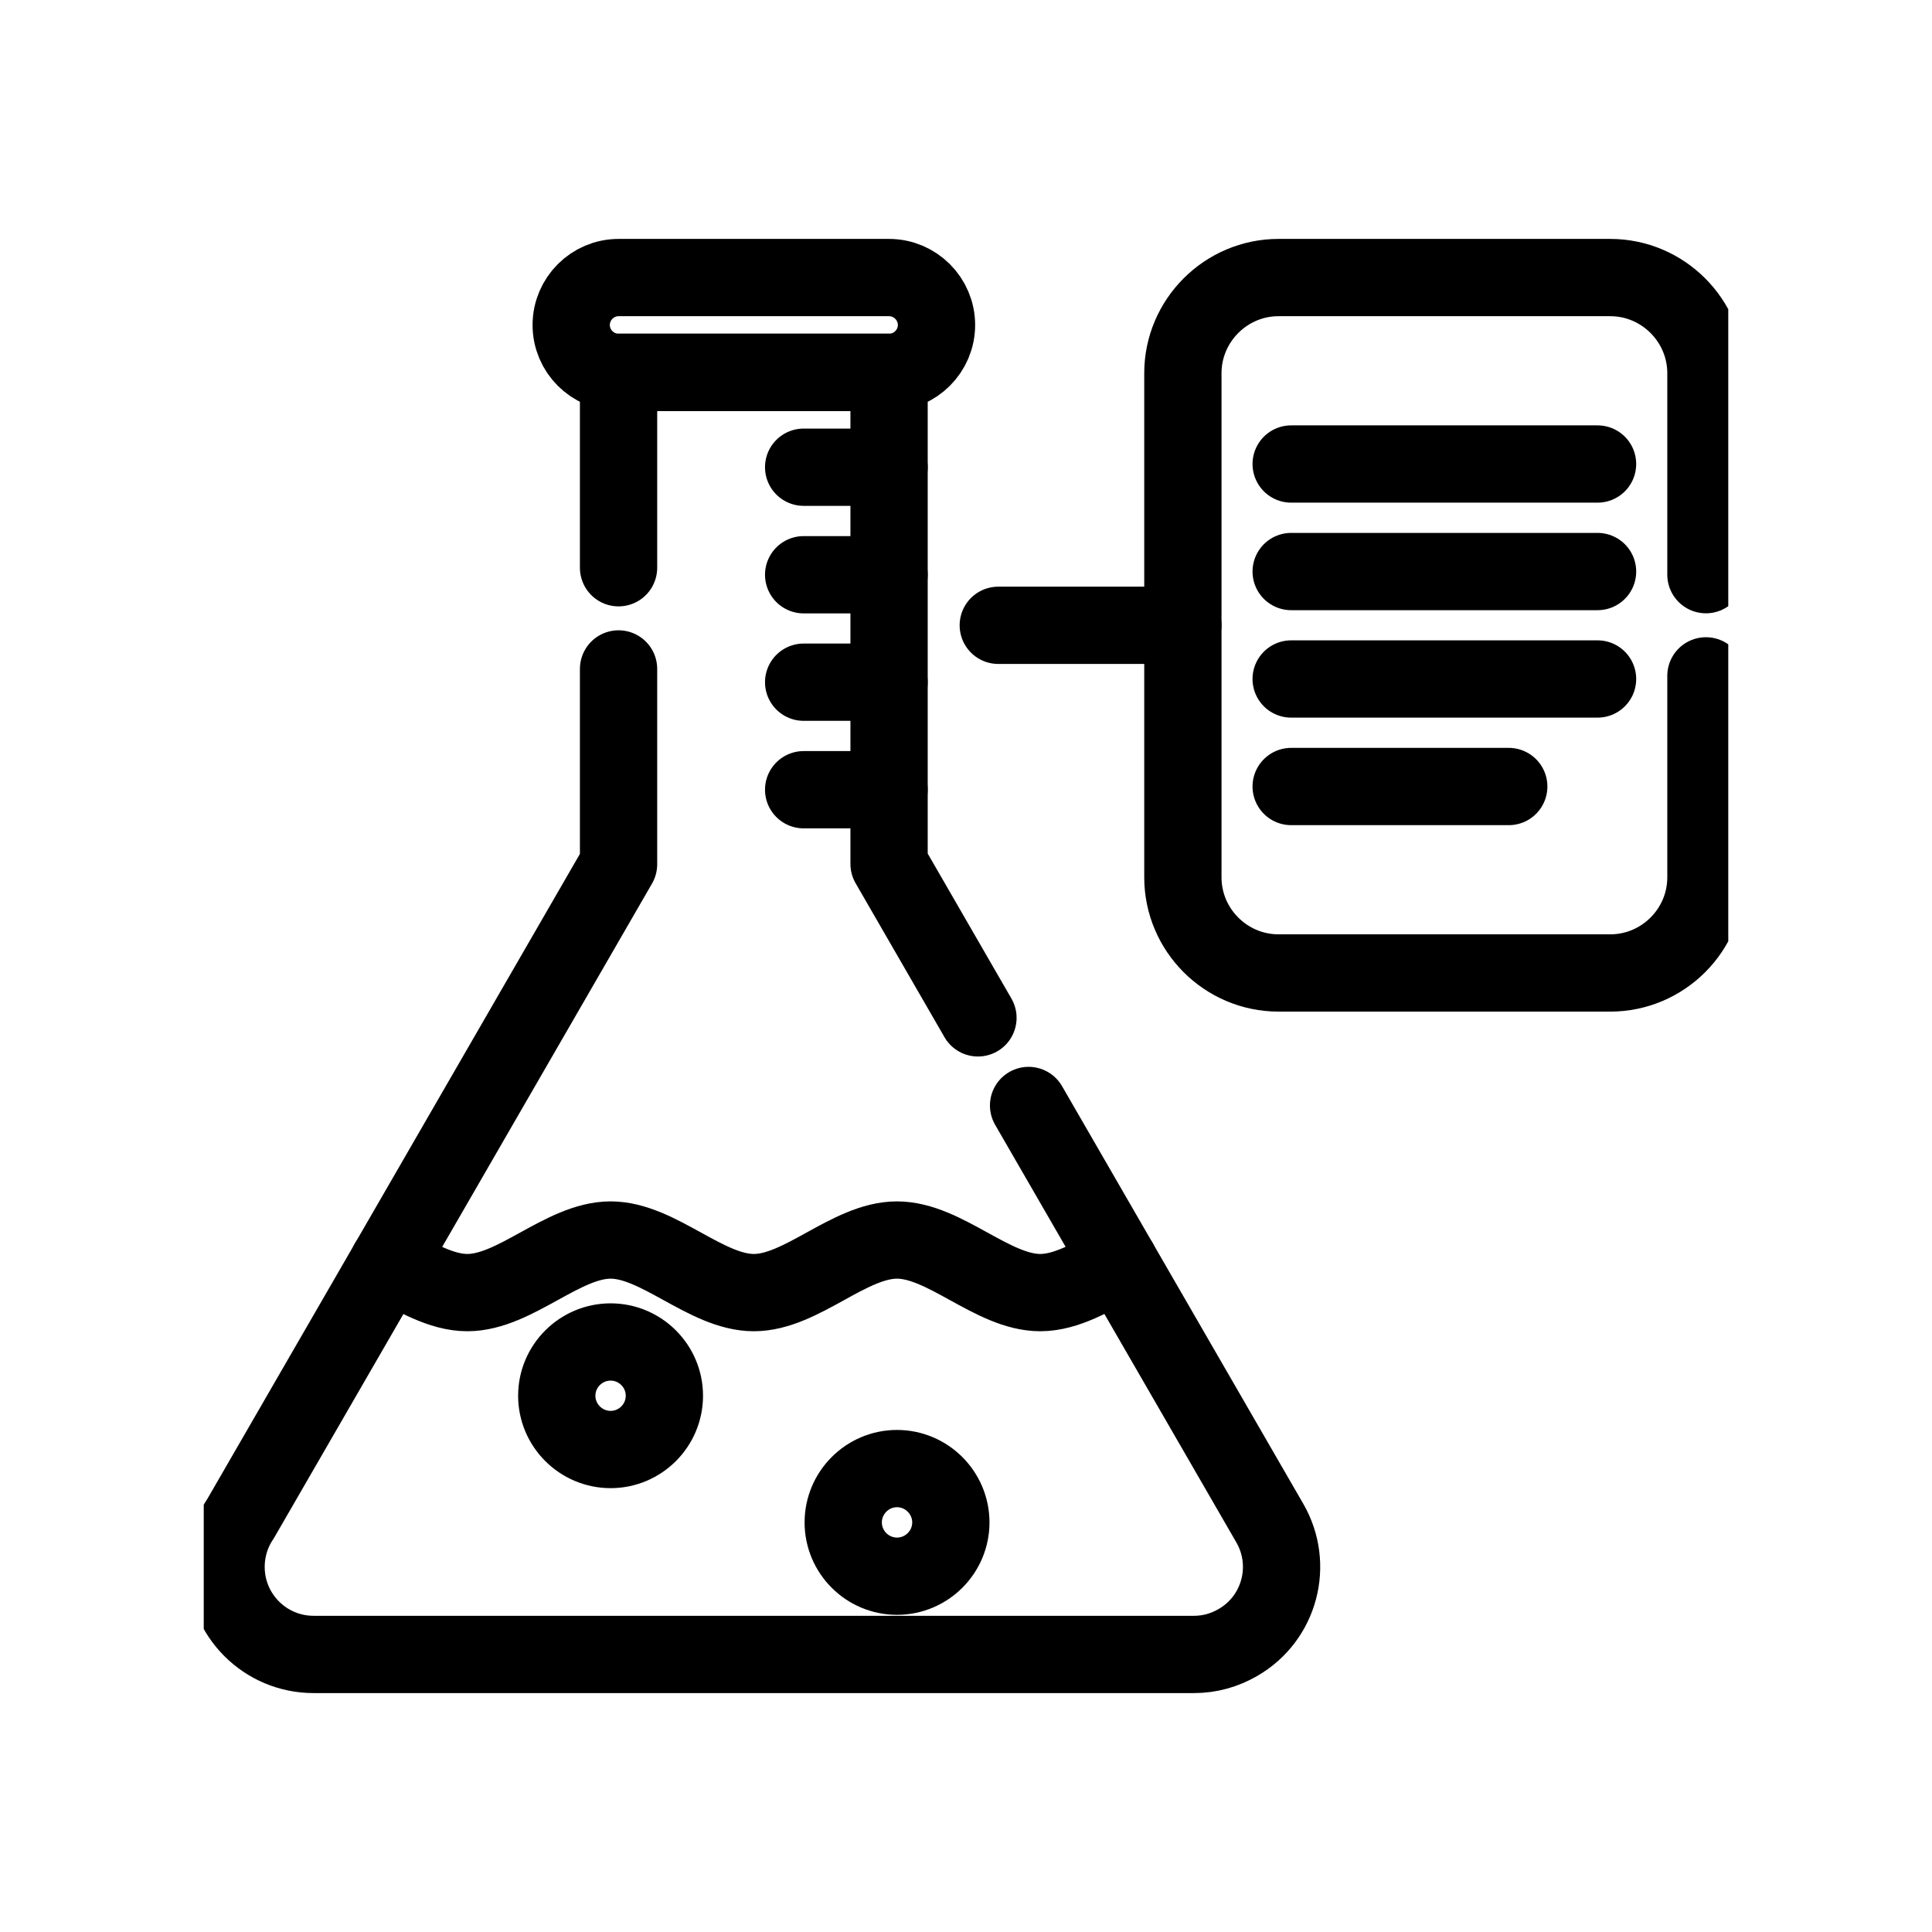
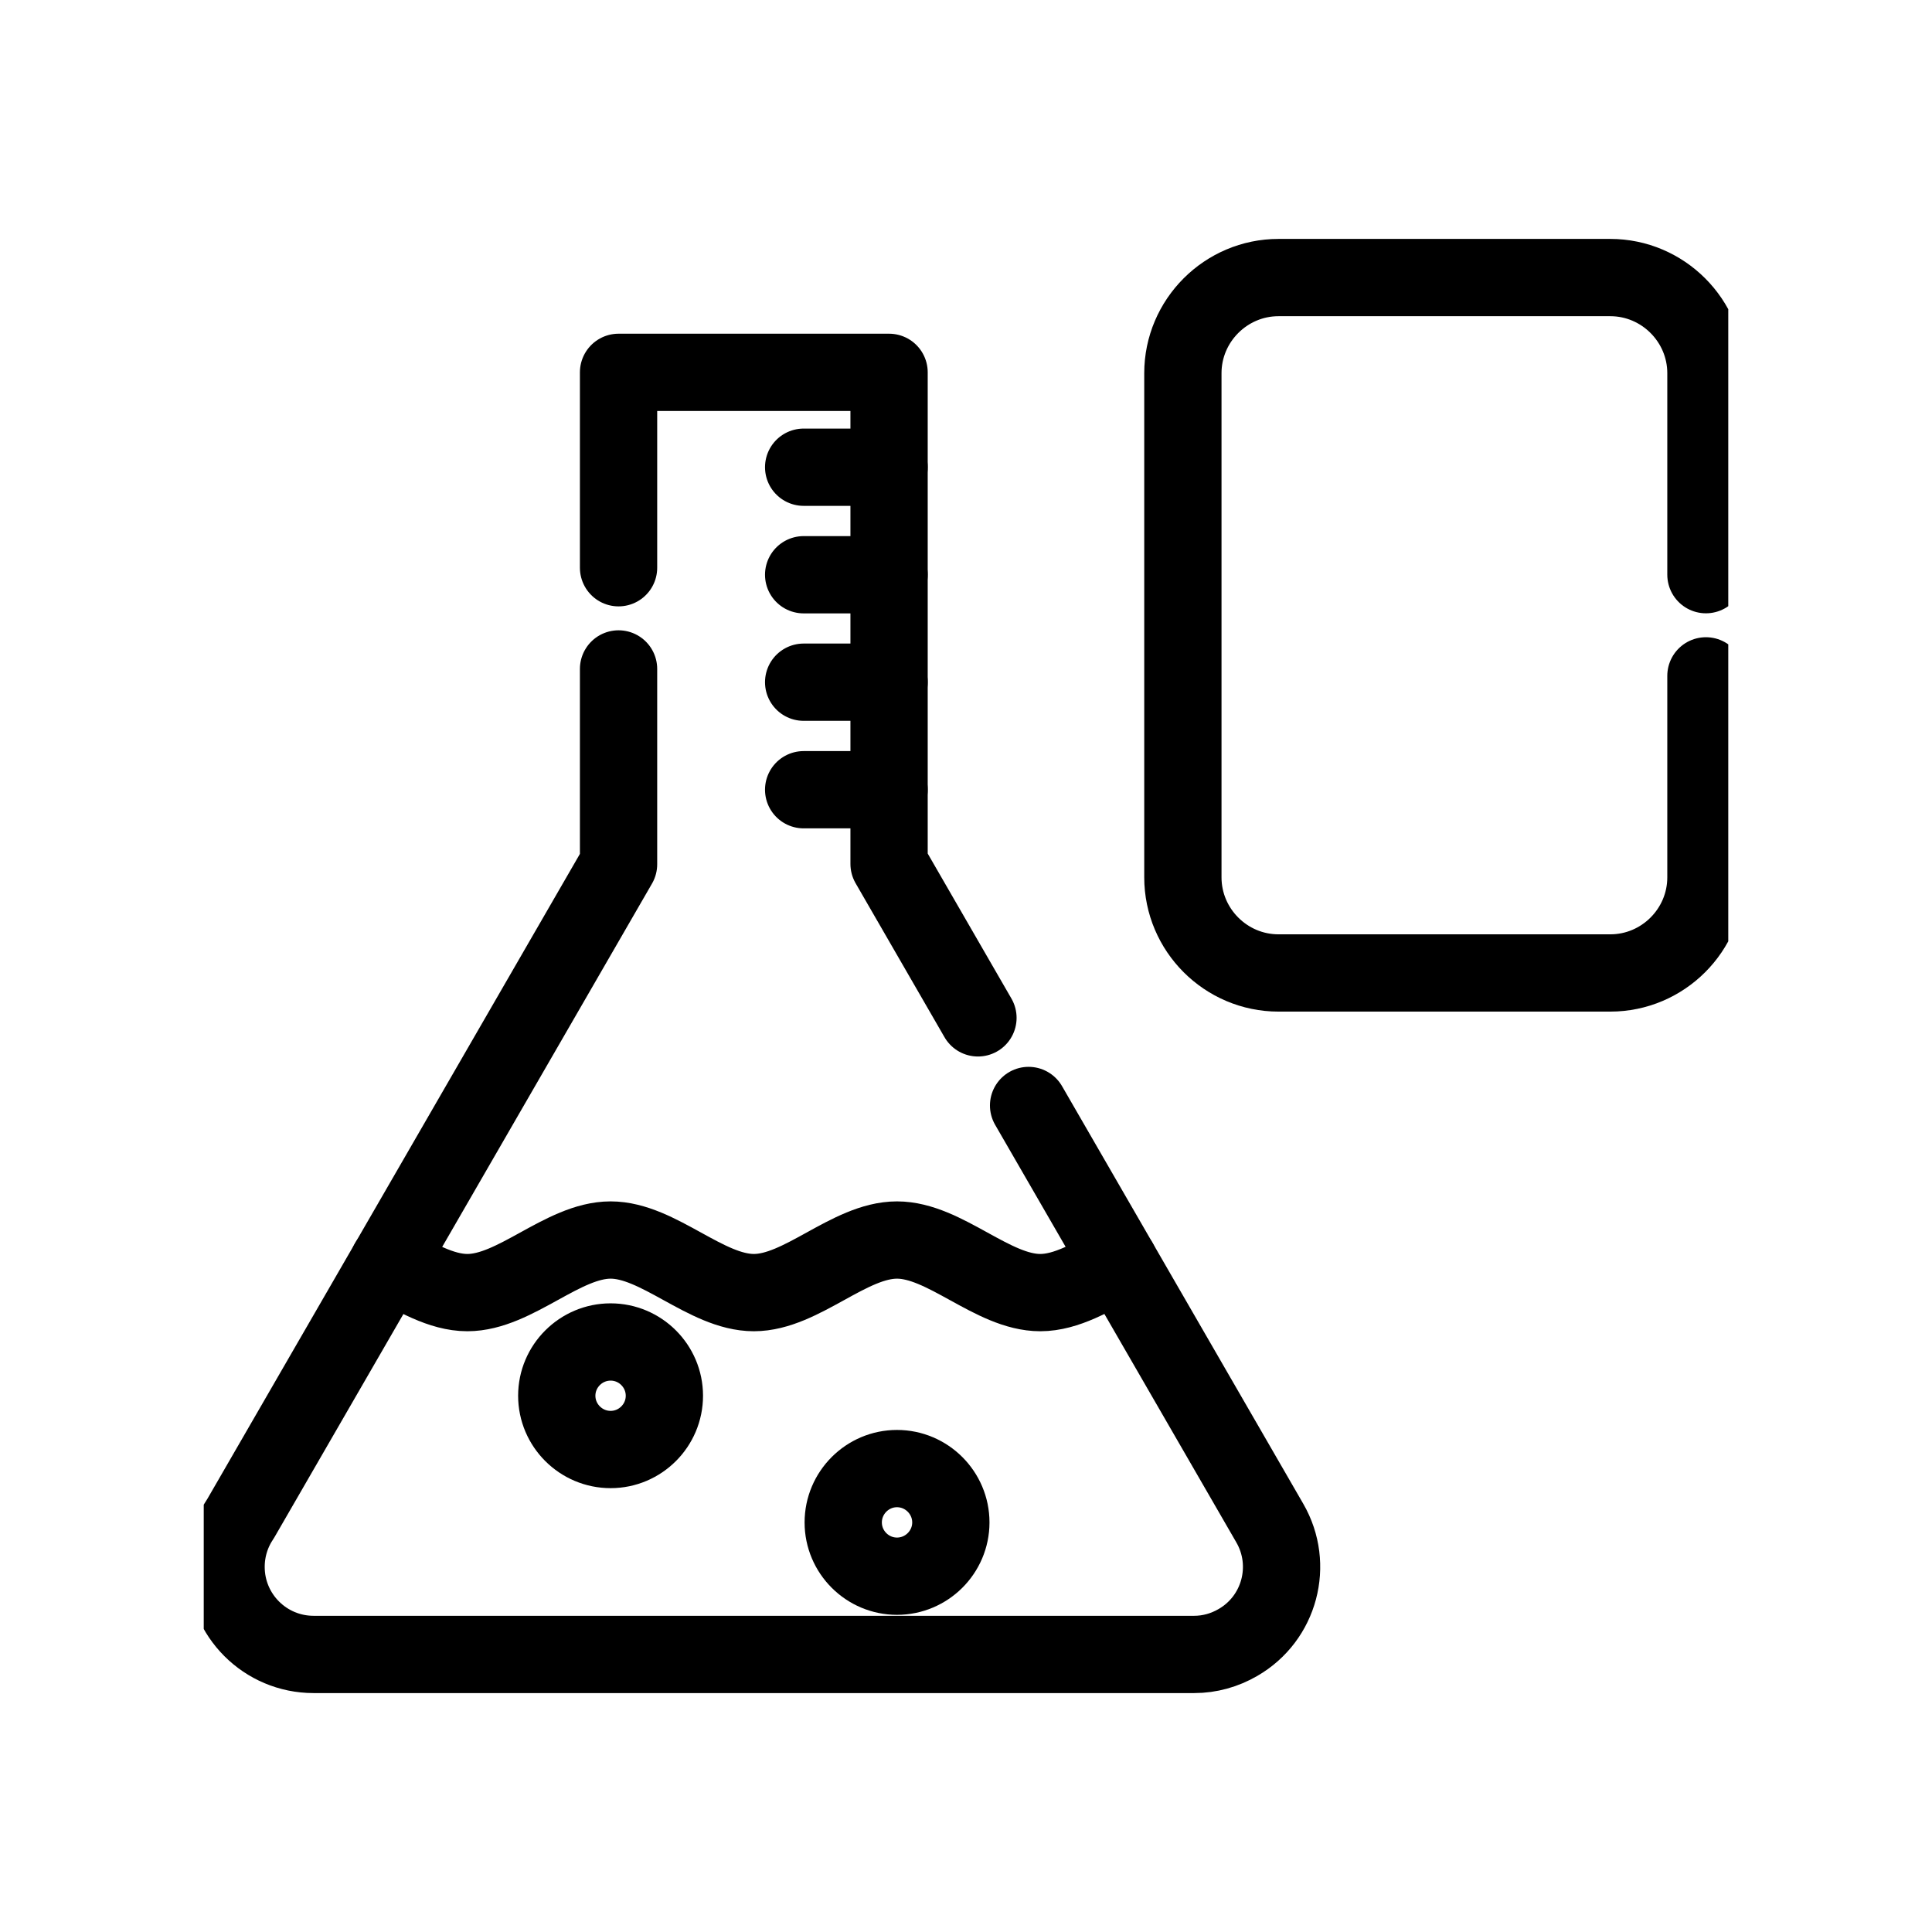
<svg xmlns="http://www.w3.org/2000/svg" id="katman_1" version="1.1" viewBox="0 0 5000 5000">
  <defs>
    <style>
      .st0, .st1 {
        fill: none;
      }

      .st1 {
        stroke: #000;
        stroke-linecap: round;
        stroke-linejoin: round;
        stroke-width: 200px;
      }

      .st2 {
        clip-path: url(#clippath);
      }
    </style>
    <clipPath id="clippath">
      <rect class="st0" x="527.27" y="527.27" width="3945.47" height="3945.47" />
    </clipPath>
  </defs>
  <g id="g4359">
    <g id="g4361">
      <g class="st2">
        <g id="g4363">
          <g id="g4369">
            <path id="path4371" class="st1" d="M2661.98,2860.97c208.17,360.21,416.12,720.4,624.29,1080.83,62.47,108.12,25.78,246.39-82.36,308.86-34.51,20.1-73.38,31.02-113.36,31.02H811.59c-125.16,0-226.53-101.35-226.53-226.51,0-46.97,14.21-90.65,38.67-126.92,325.7-564,651.61-1127.57,977.08-1691.58v-505.46M1600.81,1469.3v-505.67h700.09v1272.18c76.67,132.81,153.35,265.62,230.02,398.42" />
          </g>
          <g id="g4373">
-             <path id="path4375" class="st1" d="M1600.81,963.63h700.09c67.5,0,122.76-55.05,122.76-122.54s-55.27-122.77-122.76-122.77h-700.09c-67.5,0-122.54,55.27-122.54,122.77s55.04,122.54,122.54,122.54Z" />
-           </g>
+             </g>
          <g id="g4377">
            <path id="path4379" class="st1" d="M2896.36,3266.83c-67.94,37.13-136.09,78.42-204.24,78.42-123.42,0-247.05-136.08-370.7-136.08s-247.05,136.08-370.47,136.08-247.26-136.08-370.7-136.08-247.27,136.08-370.69,136.08c-67.92,0-135.86-41.06-204.01-78.2" />
          </g>
          <g id="g4381">
            <path id="path4383" class="st1" d="M2079.84,1487.44h221.05M2079.84,1765.51h221.05M2079.84,2043.79h221.05M2079.84,1209.15h221.05" />
          </g>
          <g id="g4385">
-             <path id="path4387" class="st1" d="M2583.55,1618.28h477.72" />
-           </g>
+             </g>
          <g id="g4389">
            <path id="path4391" class="st1" d="M1580.26,3751.33c76.68,0,139.16-62.47,139.16-139.15s-62.48-139.14-139.16-139.14-139.36,62.46-139.36,139.14,62.69,139.15,139.36,139.15Z" />
          </g>
          <g id="g4393">
            <path id="path4395" class="st1" d="M2321.42,4079.19c76.68,0,139.37-62.46,139.37-139.15s-62.69-139.36-139.37-139.36-139.15,62.69-139.15,139.36,62.48,139.15,139.15,139.15Z" />
          </g>
          <g id="g4397">
            <path id="path4399" class="st1" d="M4414.94,1487.22v-521.41c0-136.09-111.41-247.49-247.49-247.49h-858.68c-136.09,0-247.49,111.41-247.49,247.49v1304.72c0,136.31,111.41,247.49,247.49,247.49h858.68c136.09,0,247.49-111.18,247.49-247.49v-521.41" />
          </g>
          <g id="g4401">
-             <path id="path4403" class="st1" d="M3341.53,1479.14h792.92M3341.53,1757.21h792.92M3341.53,2035.49h563.12M3341.53,1200.85h792.92" />
-           </g>
+             </g>
        </g>
      </g>
    </g>
  </g>
</svg>